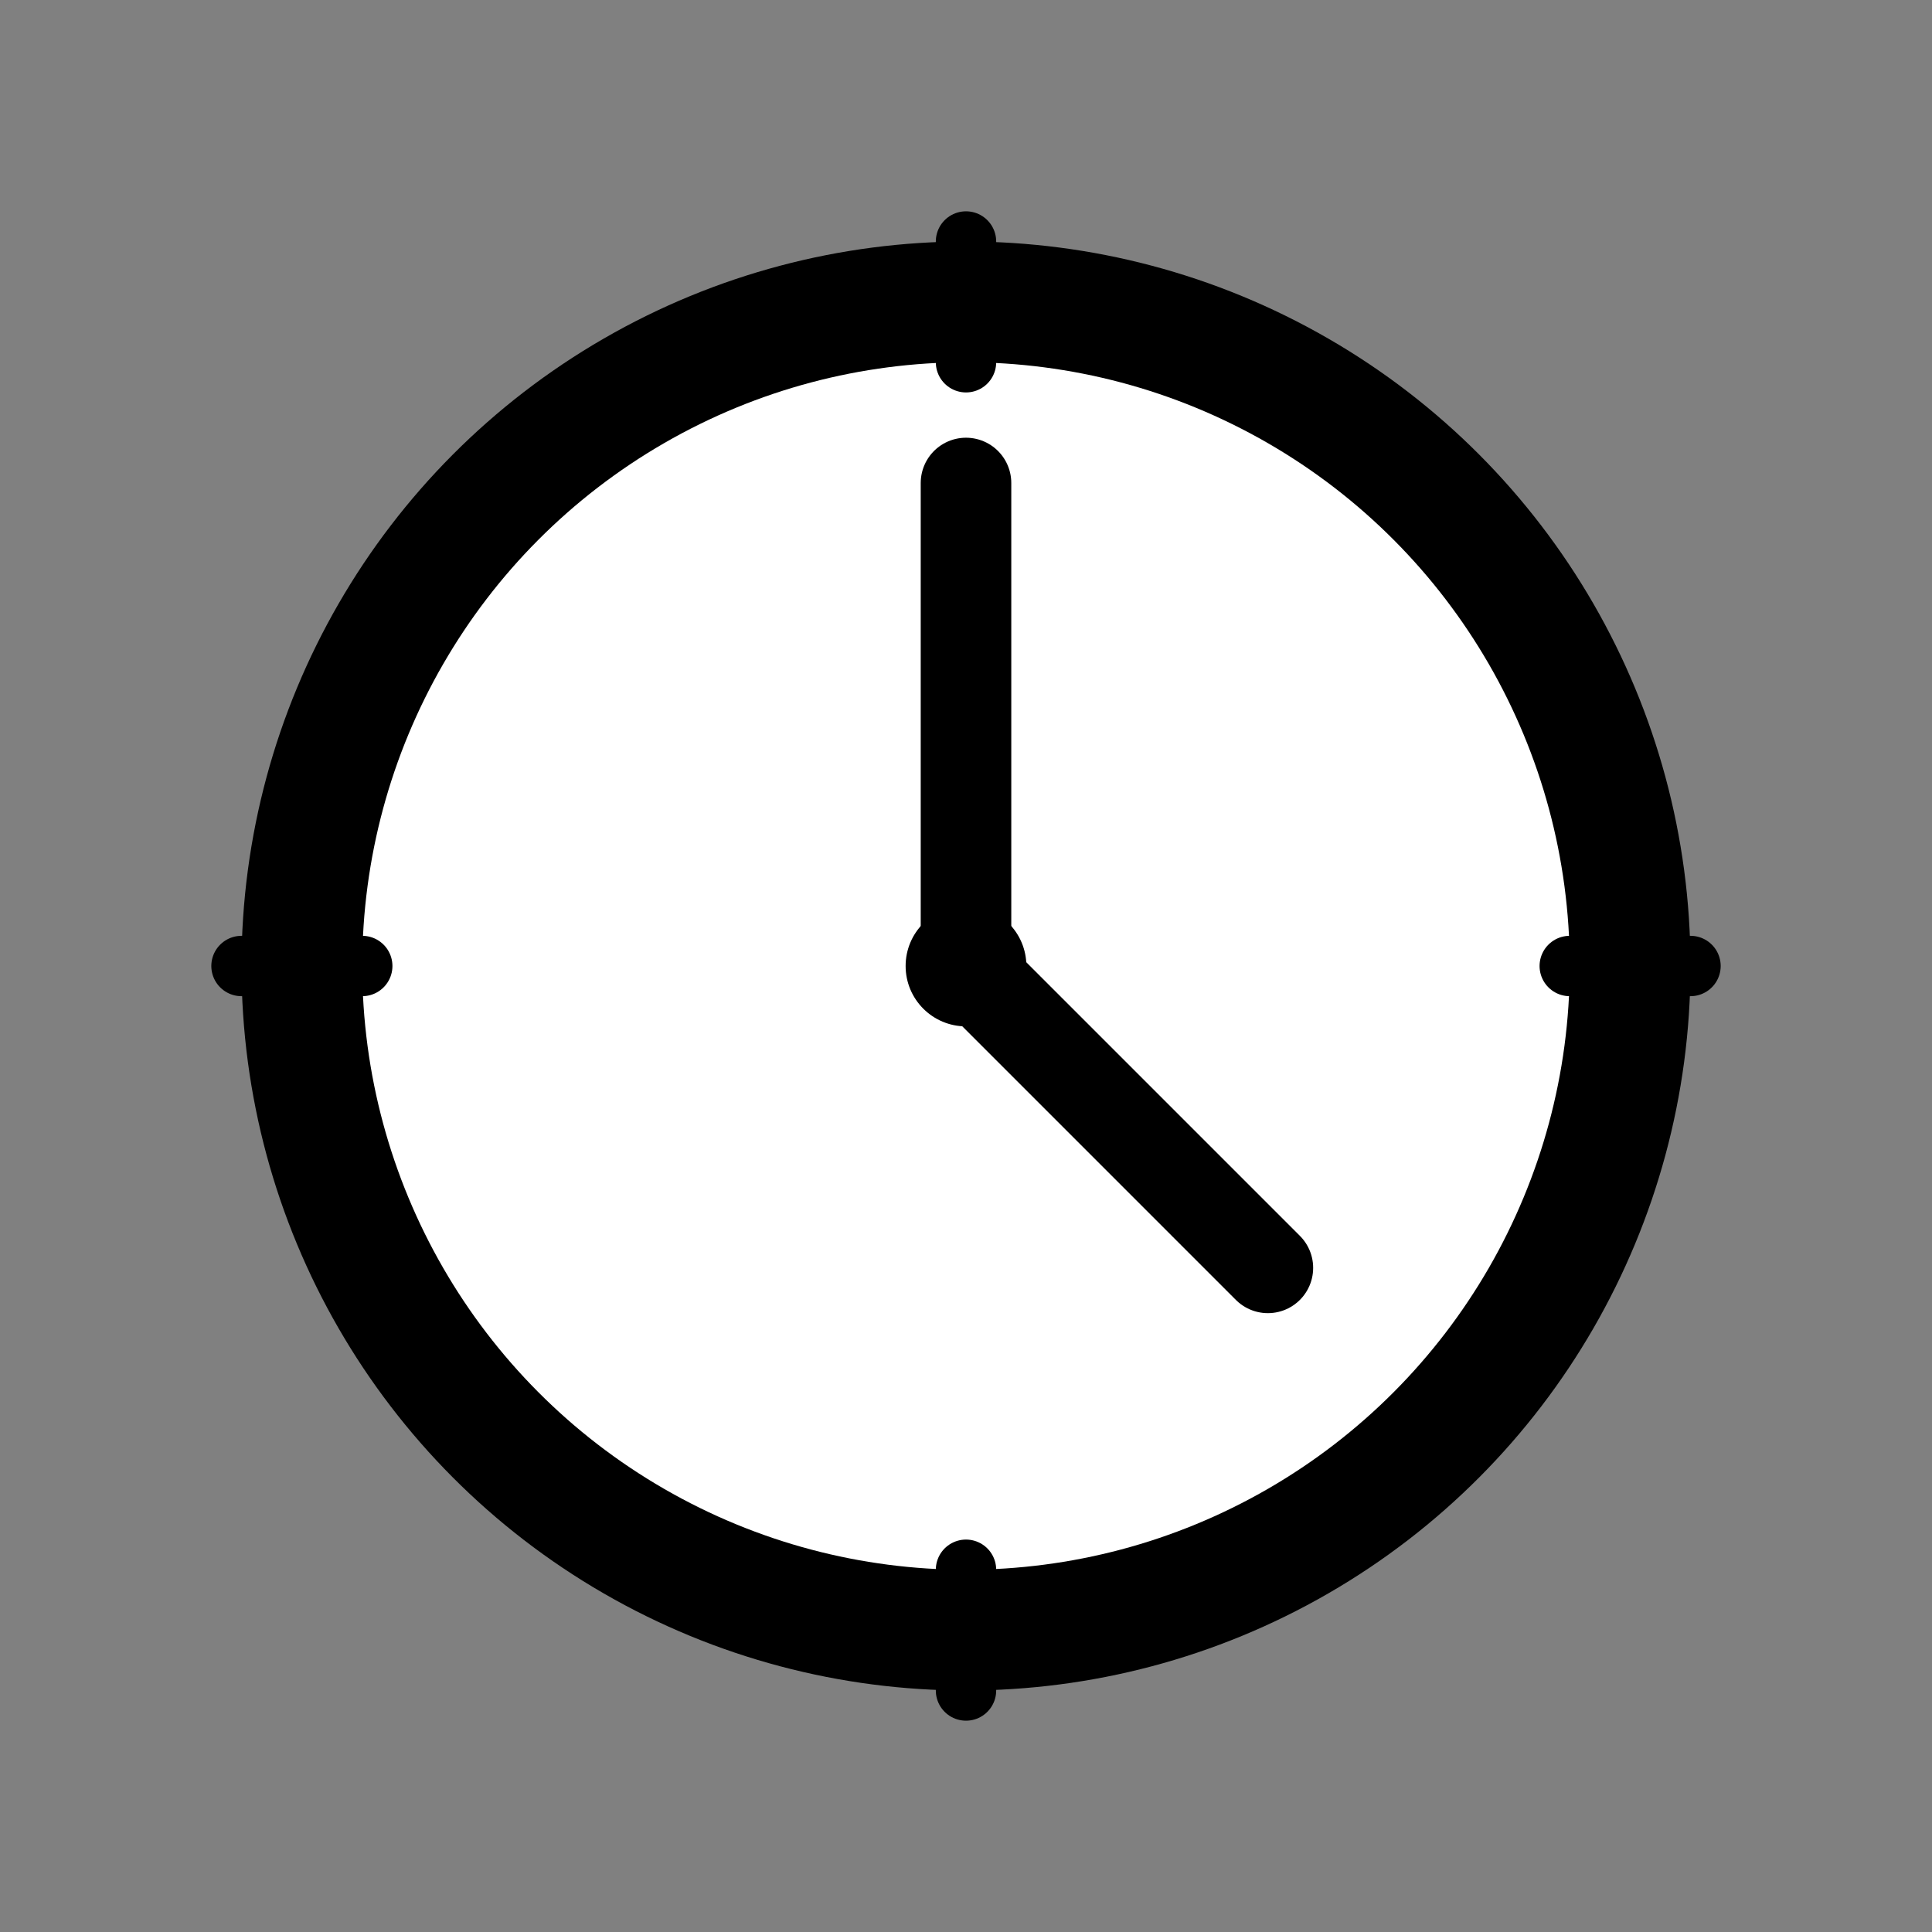
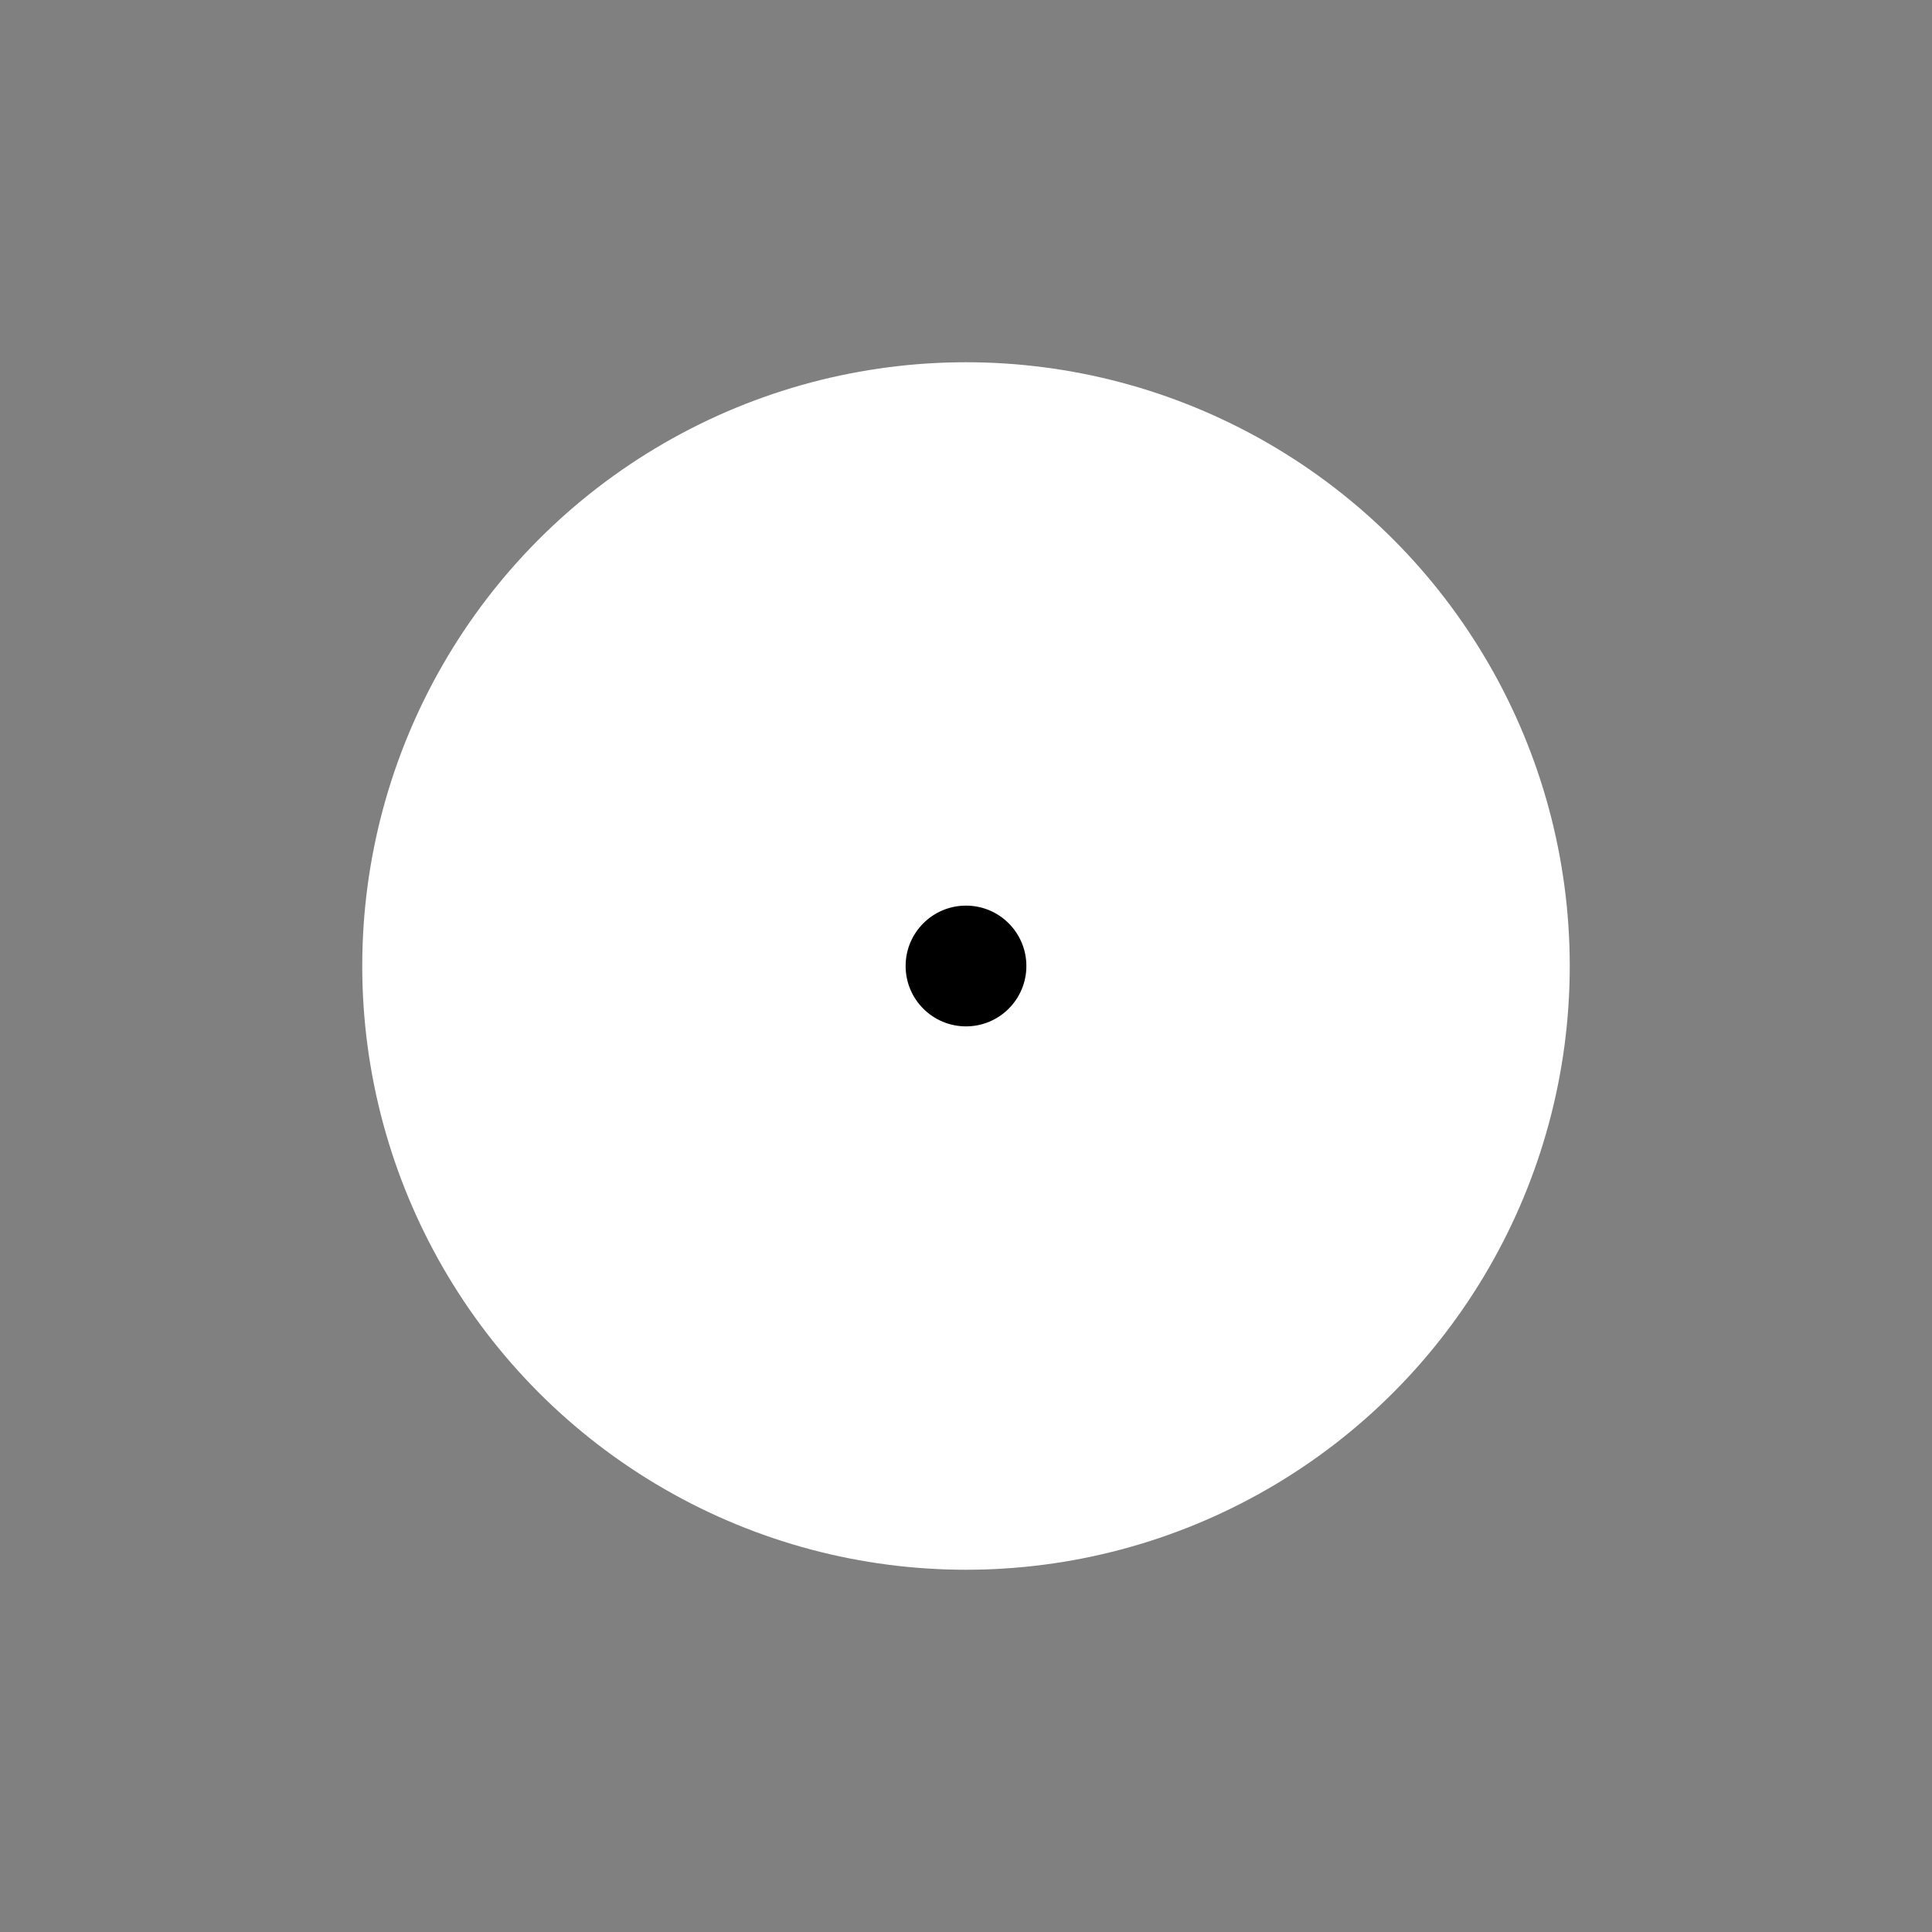
<svg xmlns="http://www.w3.org/2000/svg" width="64" height="64" viewBox="0 0 64 64" fill="none">
  <rect x="0" y="0" width="64" height="64" fill="#808080" stroke="none" />
-   <circle cx="32" cy="32" r="24" fill="currentColor" />
  <circle cx="32" cy="32" r="20" fill="white" />
-   <path d="M32 16V32L42 42" stroke="currentColor" stroke-width="3" stroke-linecap="round" stroke-linejoin="round" />
  <circle cx="32" cy="32" r="2" fill="currentColor" />
-   <path d="M32 12V8M52 32H56M32 56V52M8 32H12" stroke="currentColor" stroke-width="2" stroke-linecap="round" />
</svg>